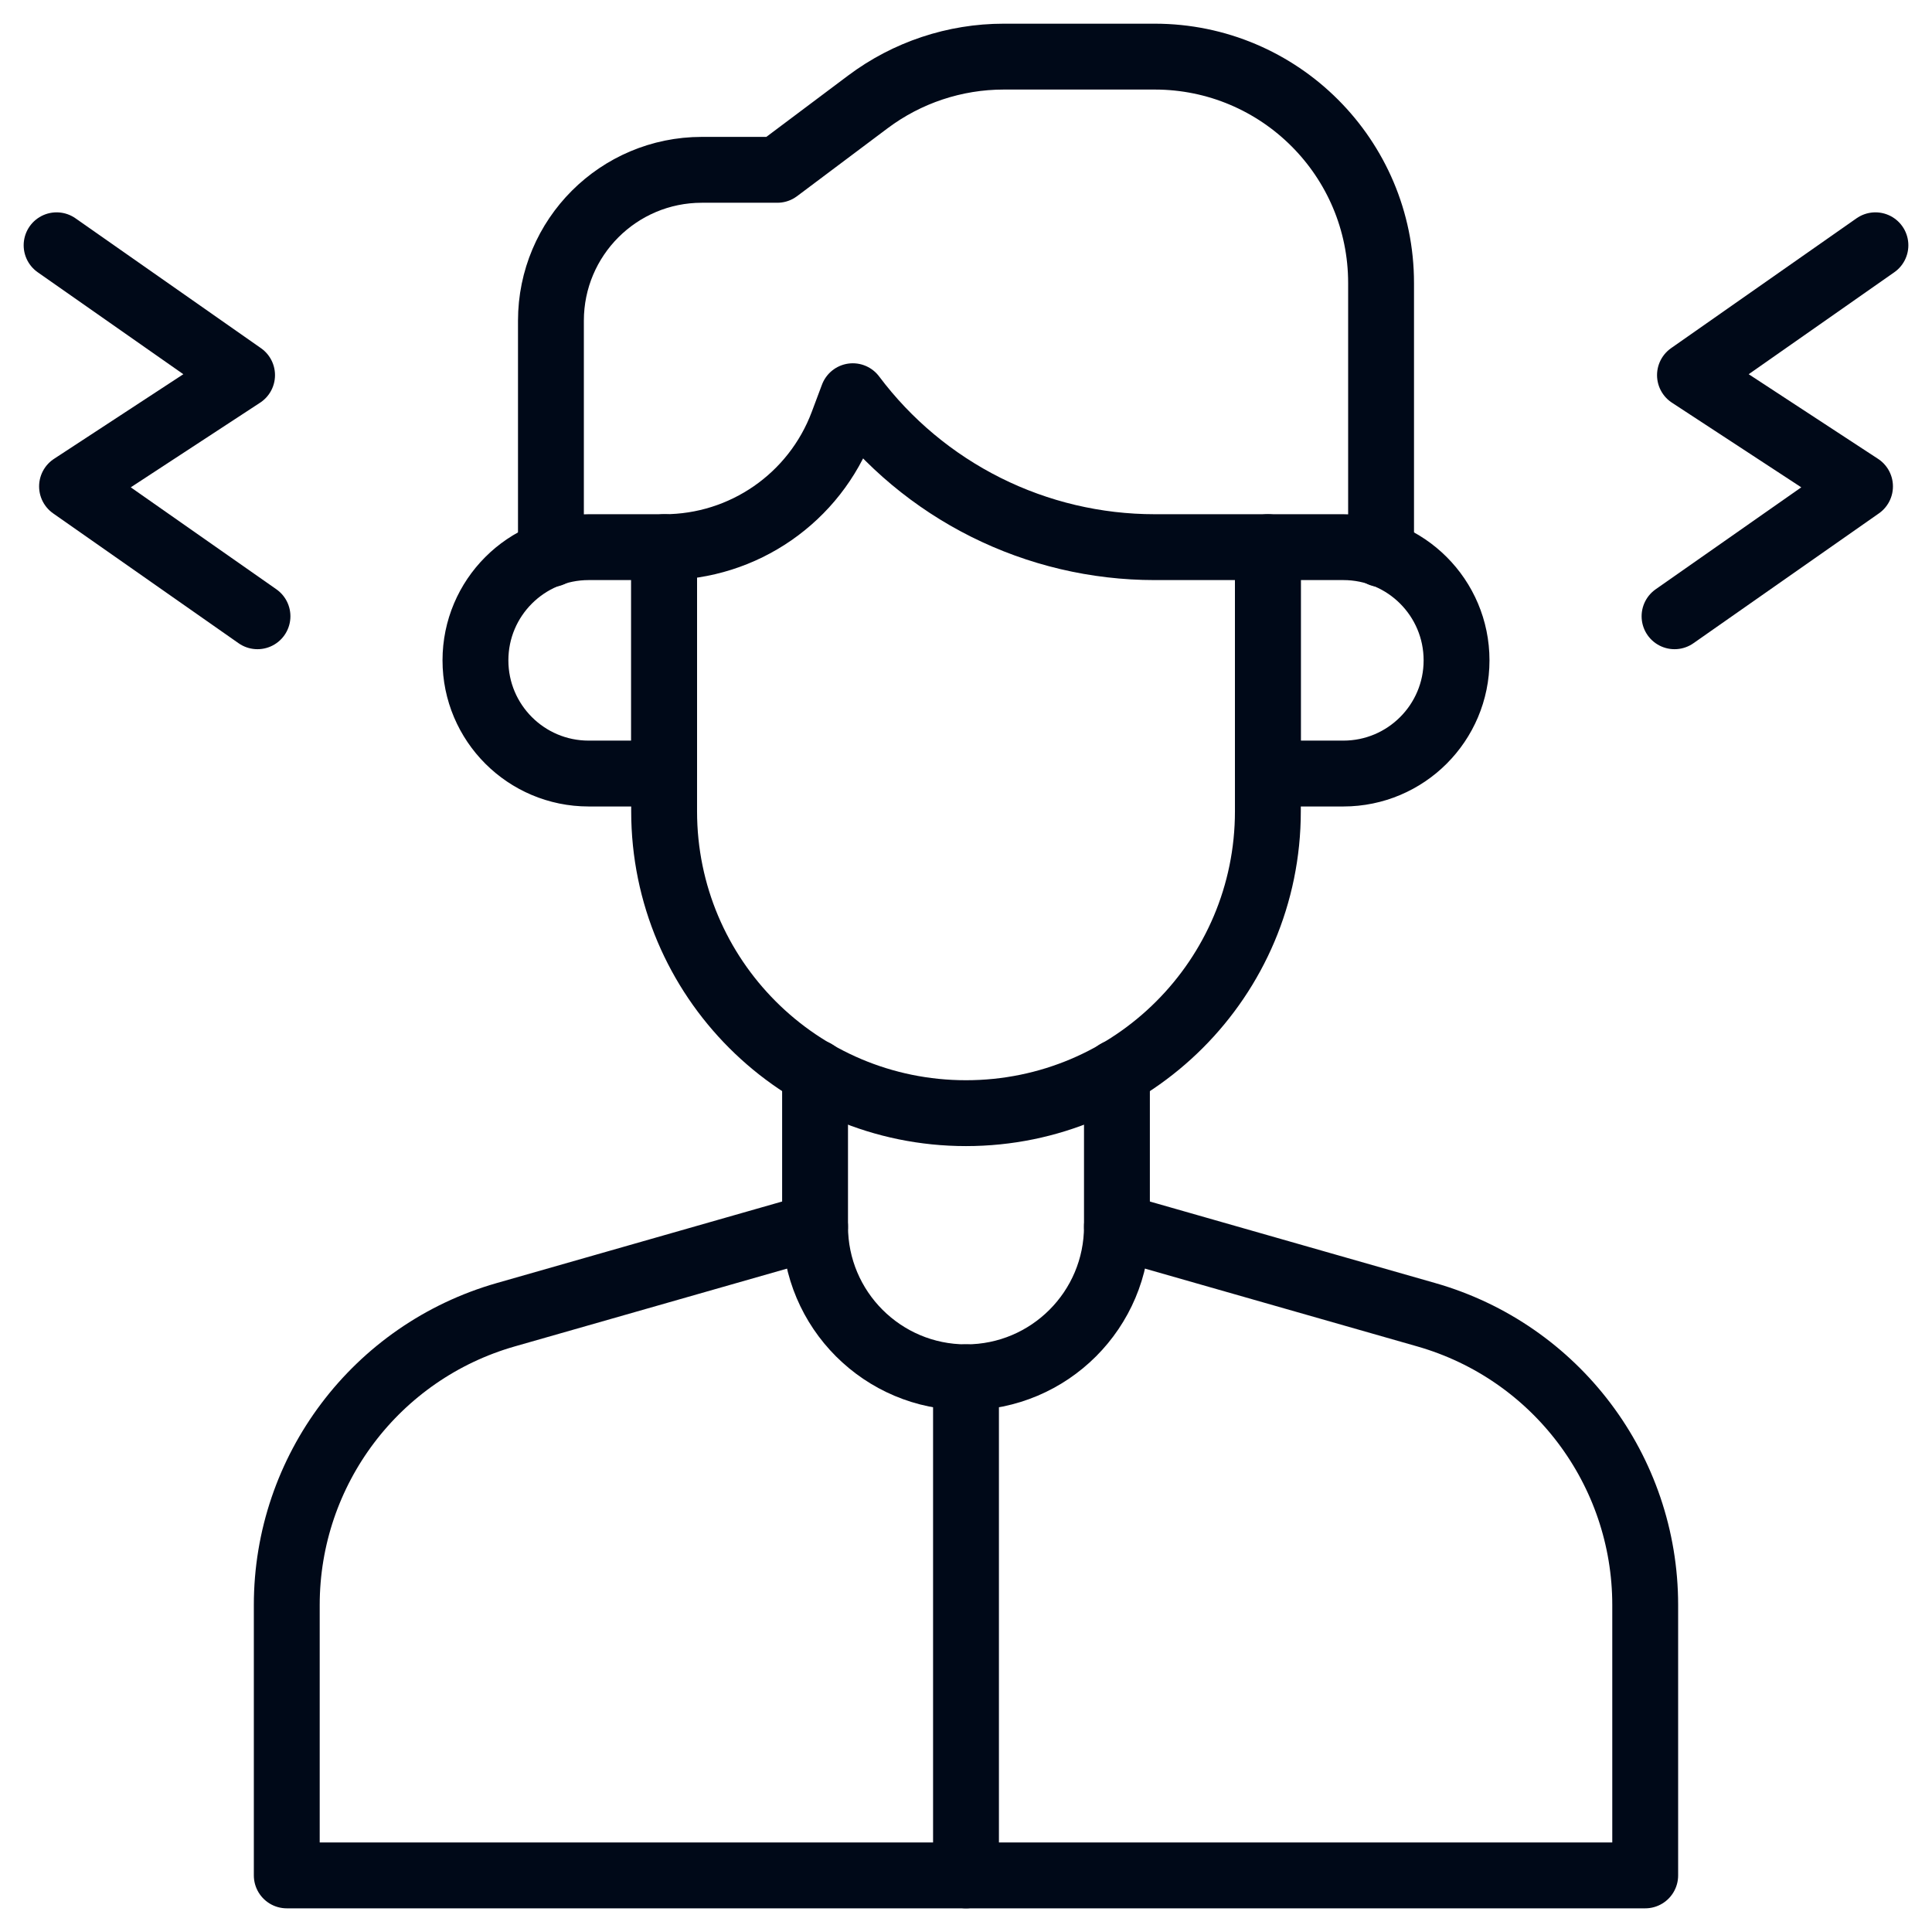
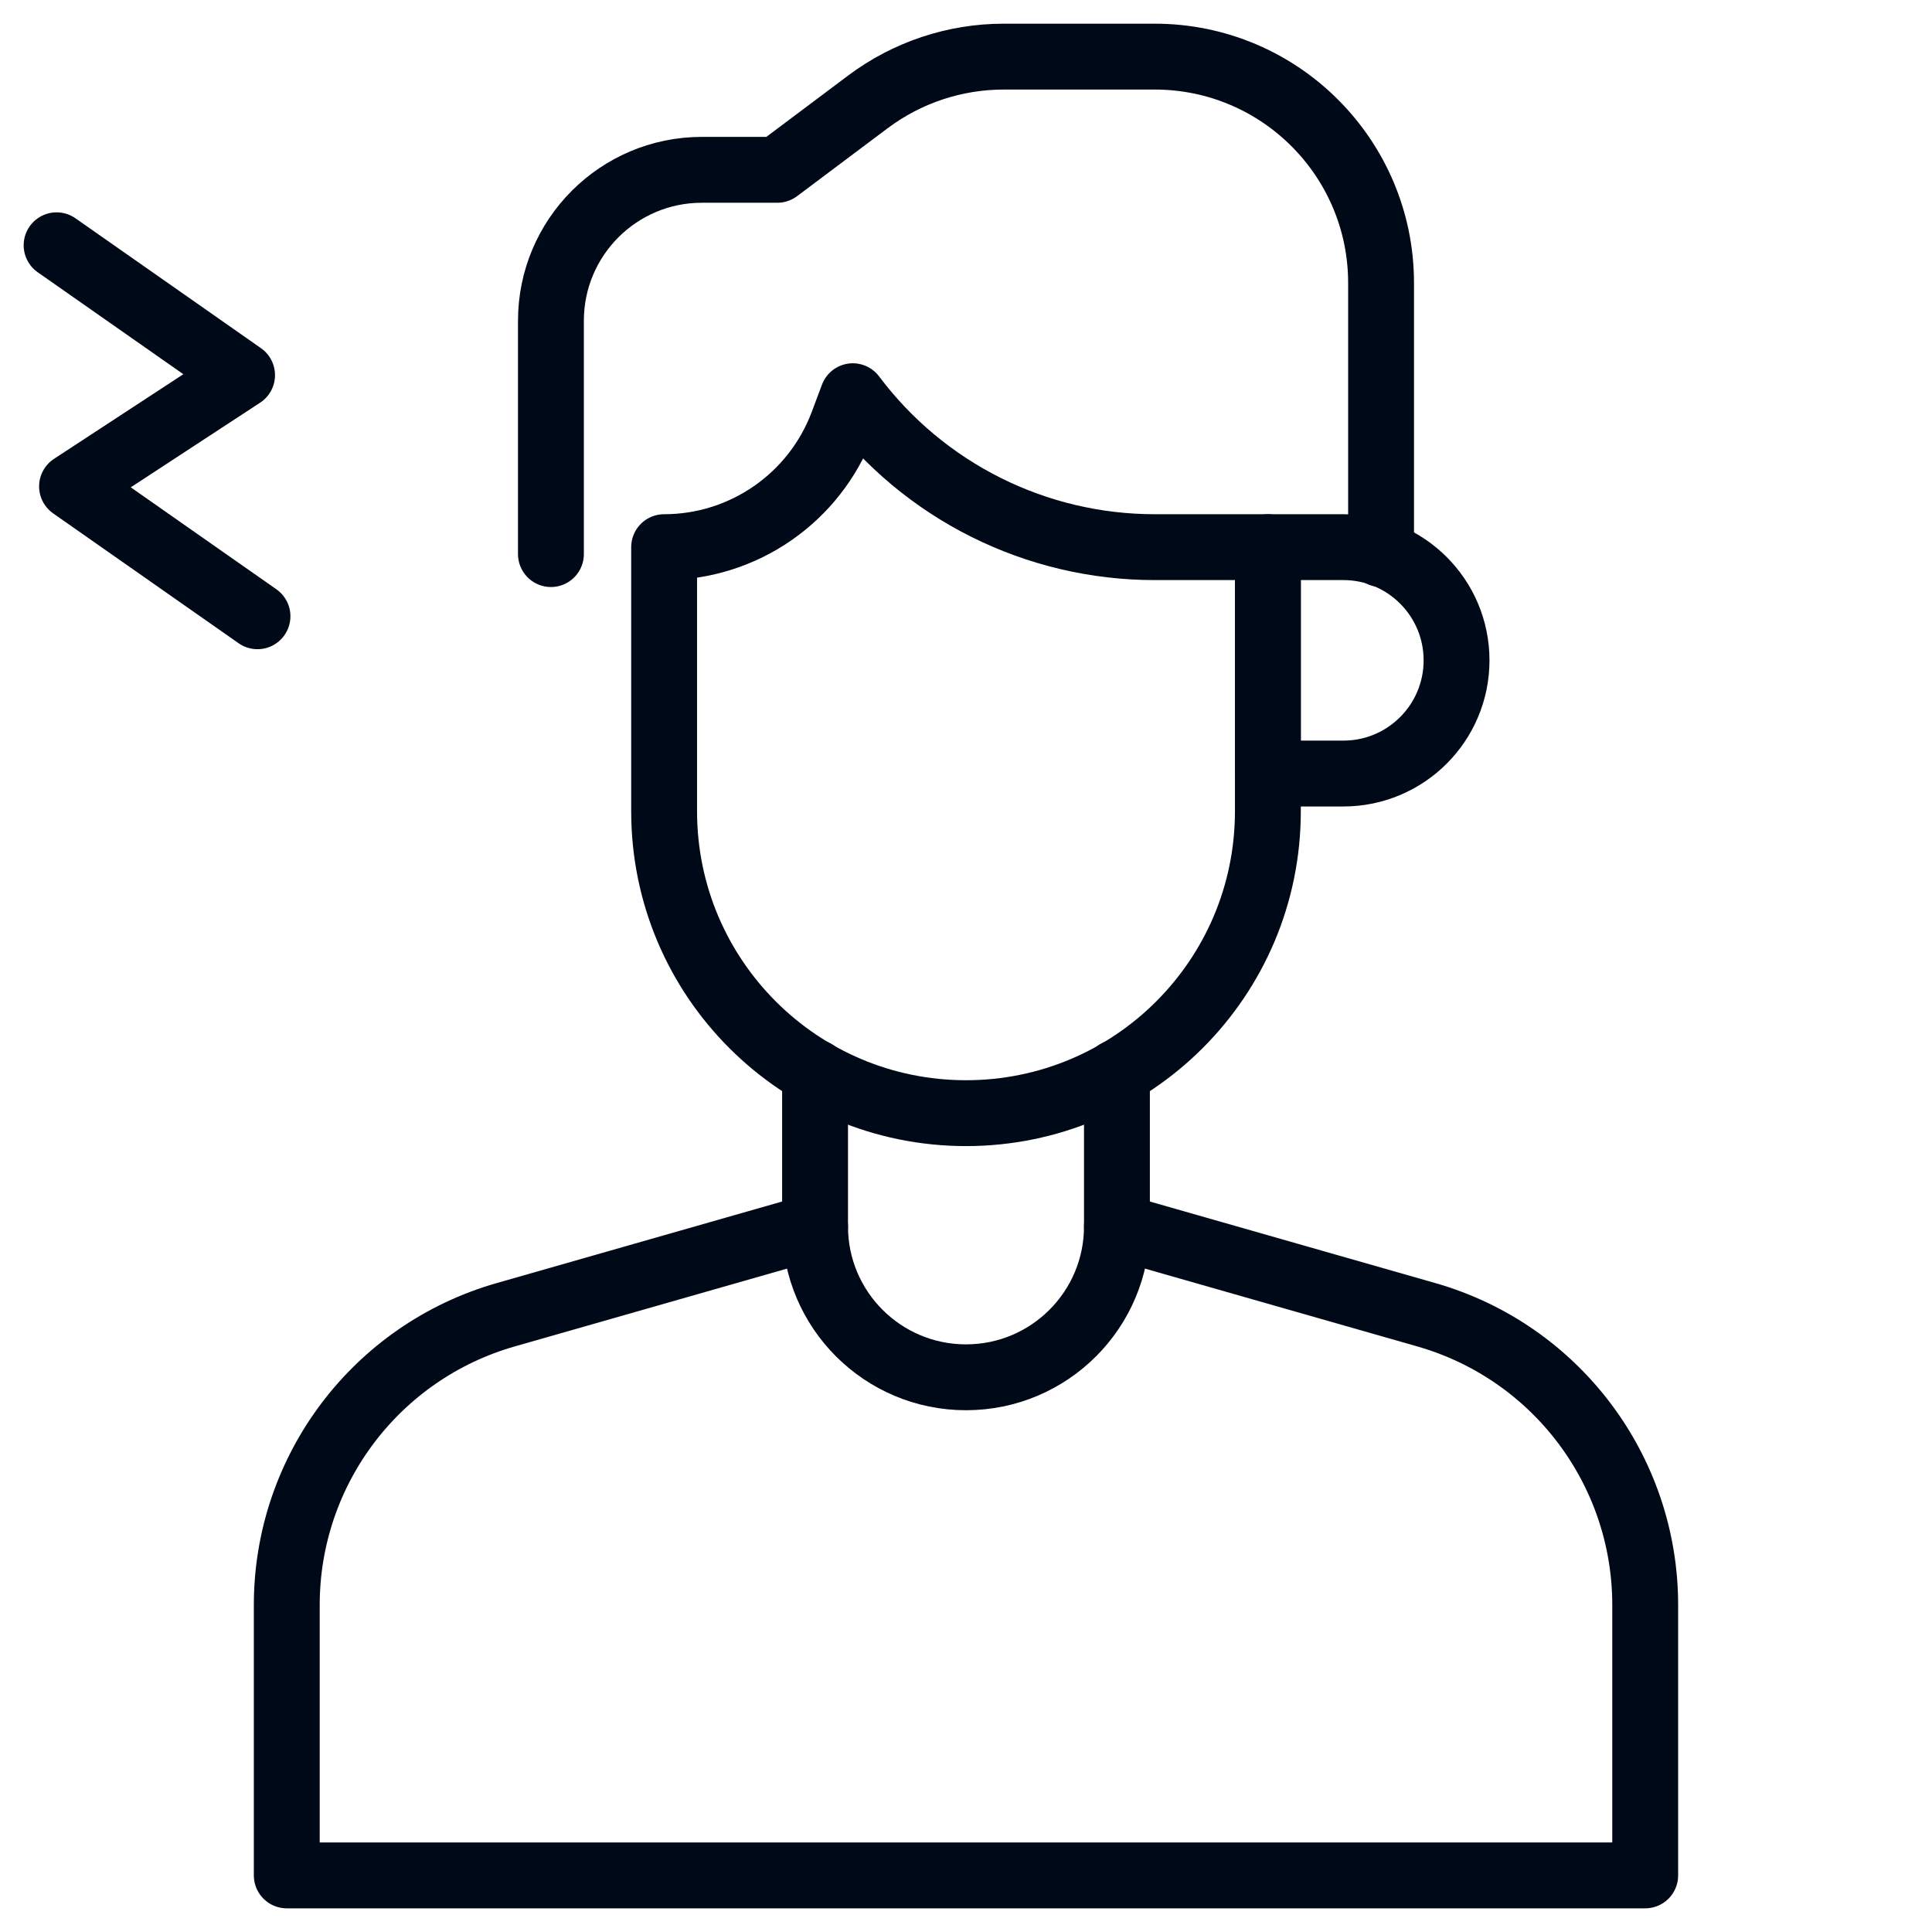
<svg xmlns="http://www.w3.org/2000/svg" width="88" height="88" viewBox="0 0 88 88" fill="none">
  <g id="Frame">
    <g id="Group">
      <g id="Clip path group">
        <mask id="mask0_2448_7013" style="mask-type:luminance" maskUnits="userSpaceOnUse" x="0" y="0" width="88" height="88">
          <g id="a">
            <path id="Vector" d="M86.5 86.5V1.5H1.5V86.5H86.5Z" fill="white" stroke="white" stroke-width="3" />
          </g>
        </mask>
        <g mask="url(#mask0_2448_7013)">
          <g id="Group_2">
            <path id="Vector_2" d="M37.125 55.859L23.035 59.885C17.132 61.572 13.062 66.967 13.062 73.106V85.422H74.937V73.106C74.937 66.967 70.868 61.572 64.965 59.885L50.875 55.859" stroke="#000918" stroke-width="3" stroke-miterlimit="10" stroke-linecap="round" stroke-linejoin="round" />
-             <path id="Vector_3" d="M44 85.422V62.734" stroke="#000918" stroke-width="3" stroke-miterlimit="10" stroke-linecap="round" stroke-linejoin="round" />
            <path id="Vector_4" d="M57.75 24.922H52.594C49.925 24.922 47.294 24.301 44.907 23.108C42.521 21.914 40.445 20.182 38.844 18.047L38.378 19.29C37.107 22.677 33.868 24.922 30.25 24.922V36.953C30.25 44.547 36.406 50.703 44 50.703C51.594 50.703 57.75 44.547 57.75 36.953V24.922Z" stroke="#000918" stroke-width="3" stroke-miterlimit="10" stroke-linecap="round" stroke-linejoin="round" />
            <path id="Vector_5" d="M61.188 35.234H57.75V24.922H61.188C64.035 24.922 66.344 27.23 66.344 30.078C66.344 32.926 64.035 35.234 61.188 35.234Z" stroke="#000918" stroke-width="3" stroke-miterlimit="10" stroke-linecap="round" stroke-linejoin="round" />
-             <path id="Vector_6" d="M26.812 24.922H30.25V35.234H26.812C23.965 35.234 21.656 32.926 21.656 30.078C21.656 27.23 23.965 24.922 26.812 24.922Z" stroke="#000918" stroke-width="3" stroke-miterlimit="10" stroke-linecap="round" stroke-linejoin="round" />
-             <path id="Vector_7" d="M85.423 11.172L76.976 17.087L84.721 22.155L76.273 28.07" stroke="#000918" stroke-width="3" stroke-miterlimit="10" stroke-linecap="round" stroke-linejoin="round" />
            <path id="Vector_8" d="M2.578 11.172L11.026 17.087L3.281 22.155L11.728 28.07" stroke="#000918" stroke-width="3" stroke-miterlimit="10" stroke-linecap="round" stroke-linejoin="round" />
            <path id="Vector_9" d="M37.125 48.849V55.859C37.125 59.656 40.203 62.734 44 62.734C47.797 62.734 50.875 59.656 50.875 55.859V48.849" stroke="#000918" stroke-width="3" stroke-miterlimit="10" stroke-linecap="round" stroke-linejoin="round" />
            <path id="Vector_10" d="M62.906 25.238V12.891C62.906 7.196 58.289 2.579 52.594 2.579H45.719C43.487 2.579 41.316 3.303 39.531 4.641L35.406 7.735H31.969C28.172 7.735 25.094 10.813 25.094 14.61V25.238" stroke="#000918" stroke-width="3" stroke-miterlimit="10" stroke-linecap="round" stroke-linejoin="round" />
          </g>
        </g>
      </g>
    </g>
  </g>
</svg>